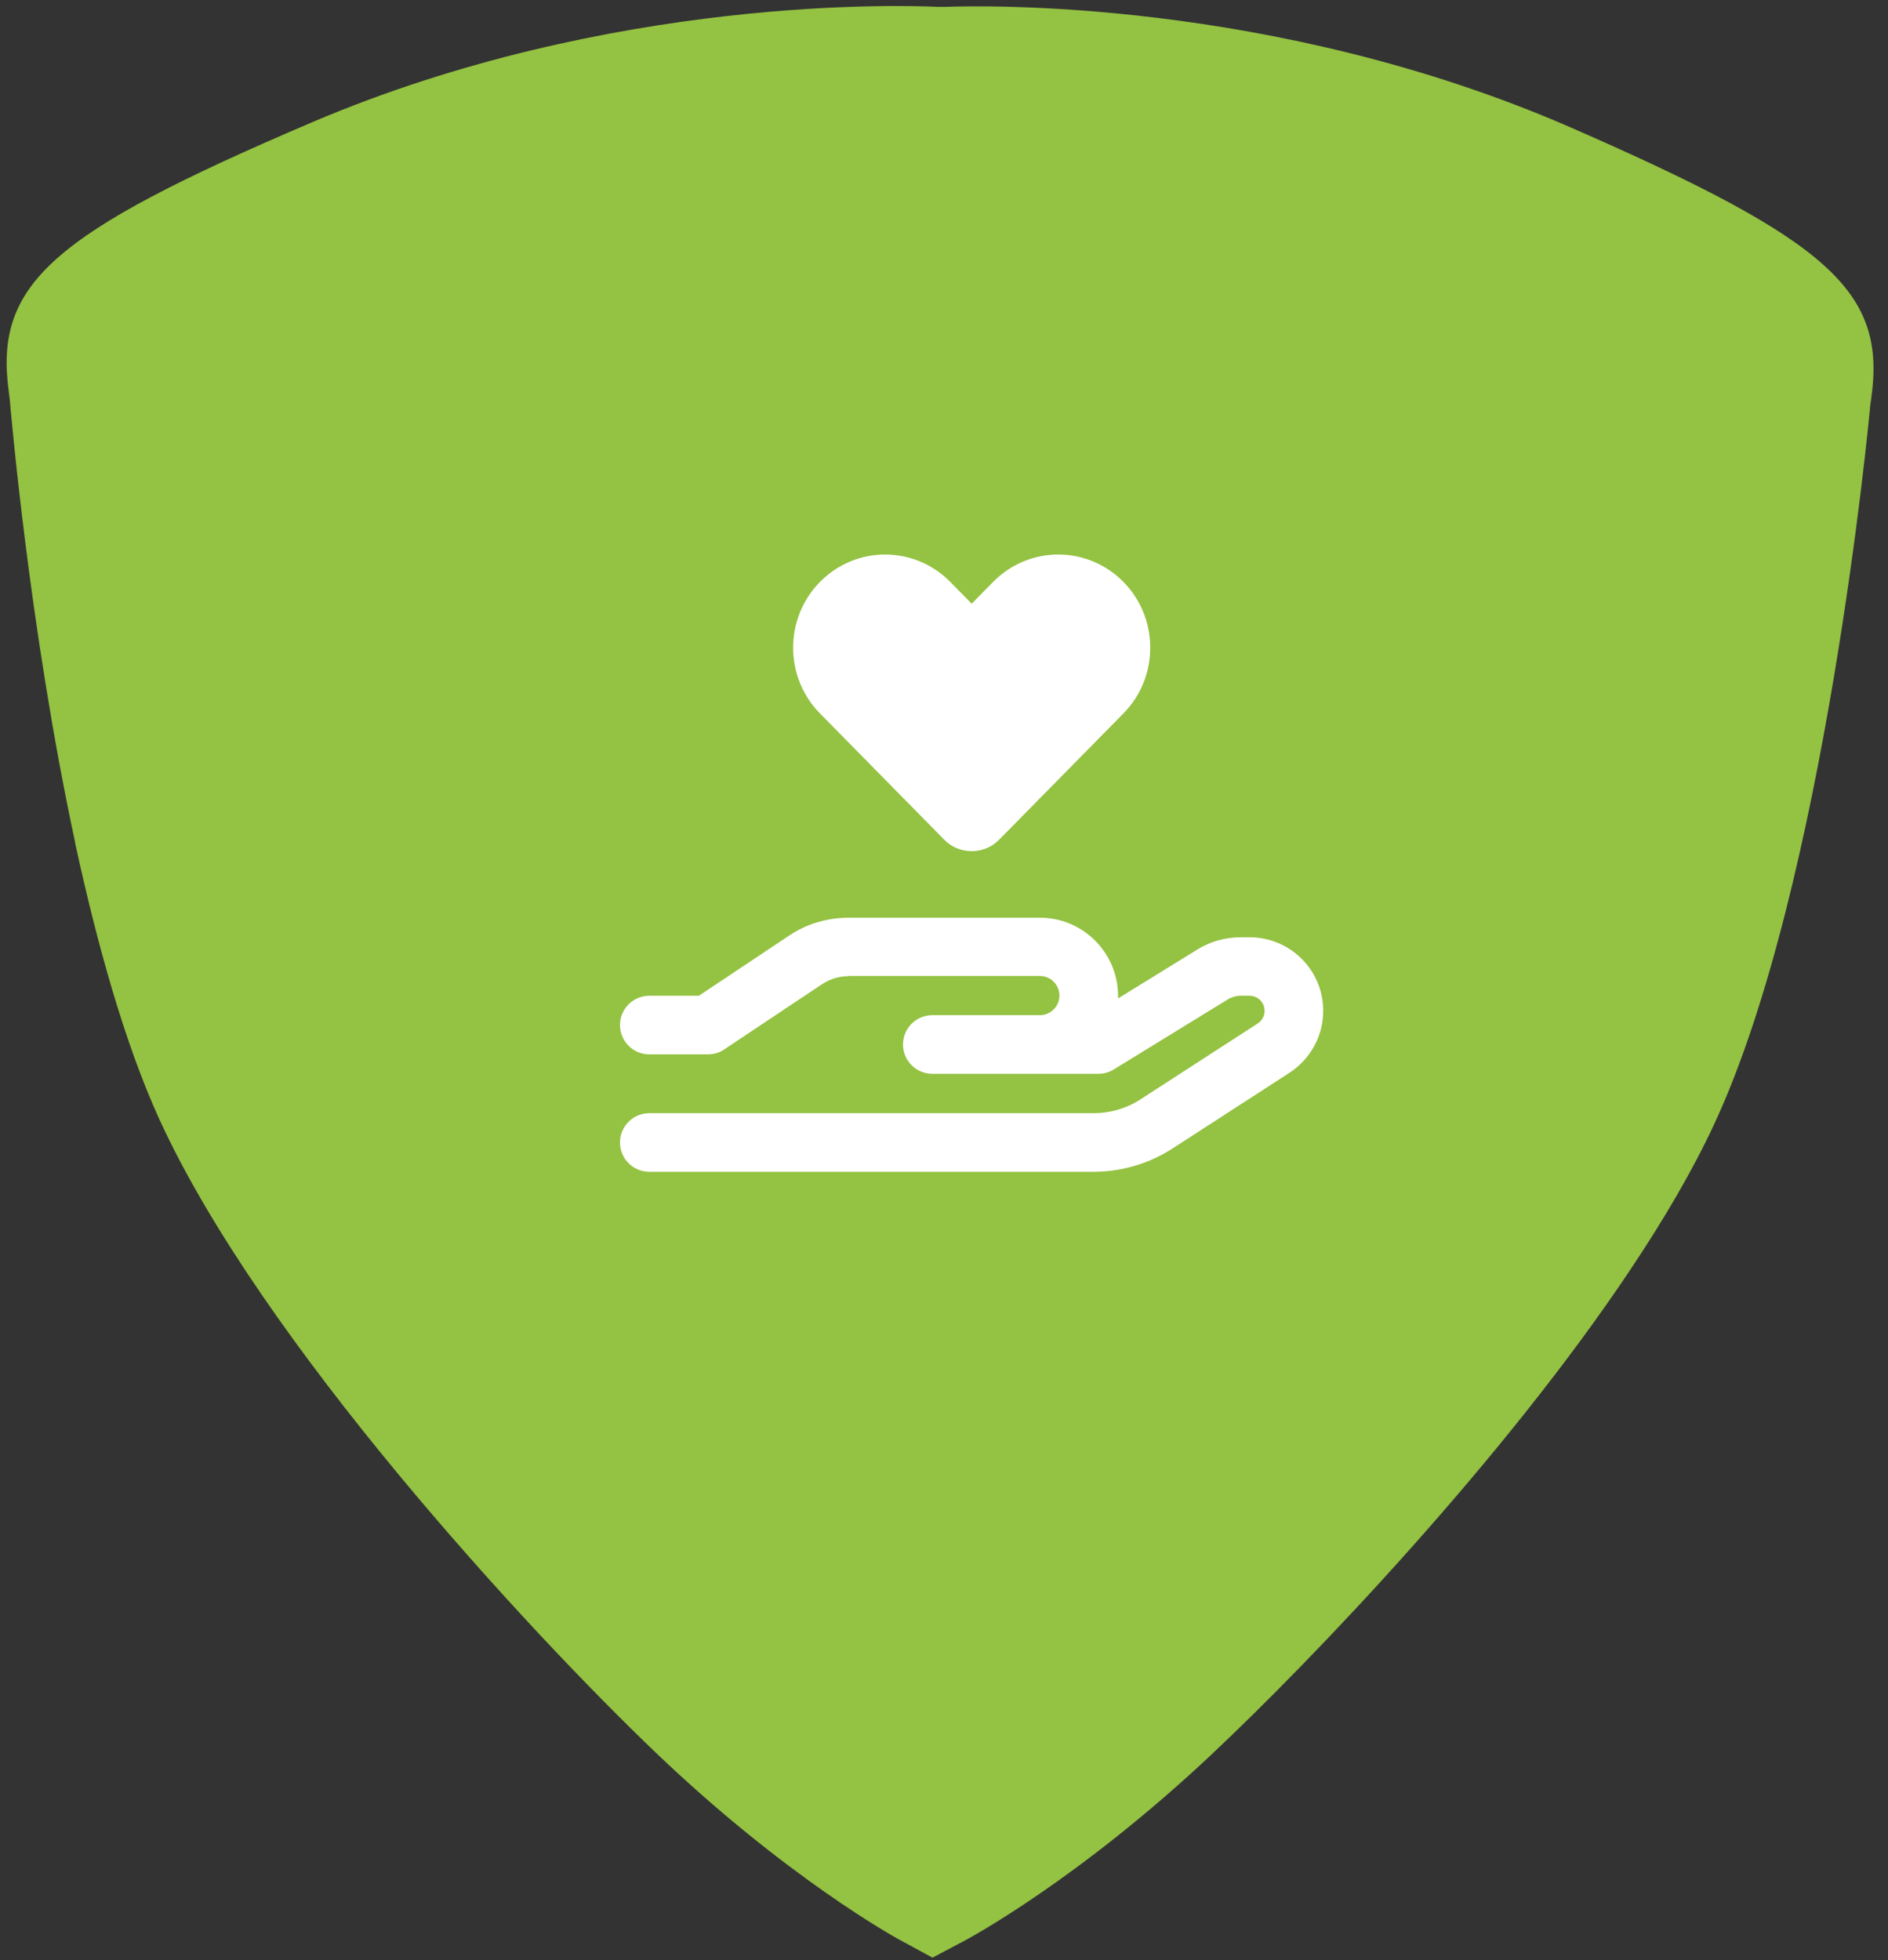
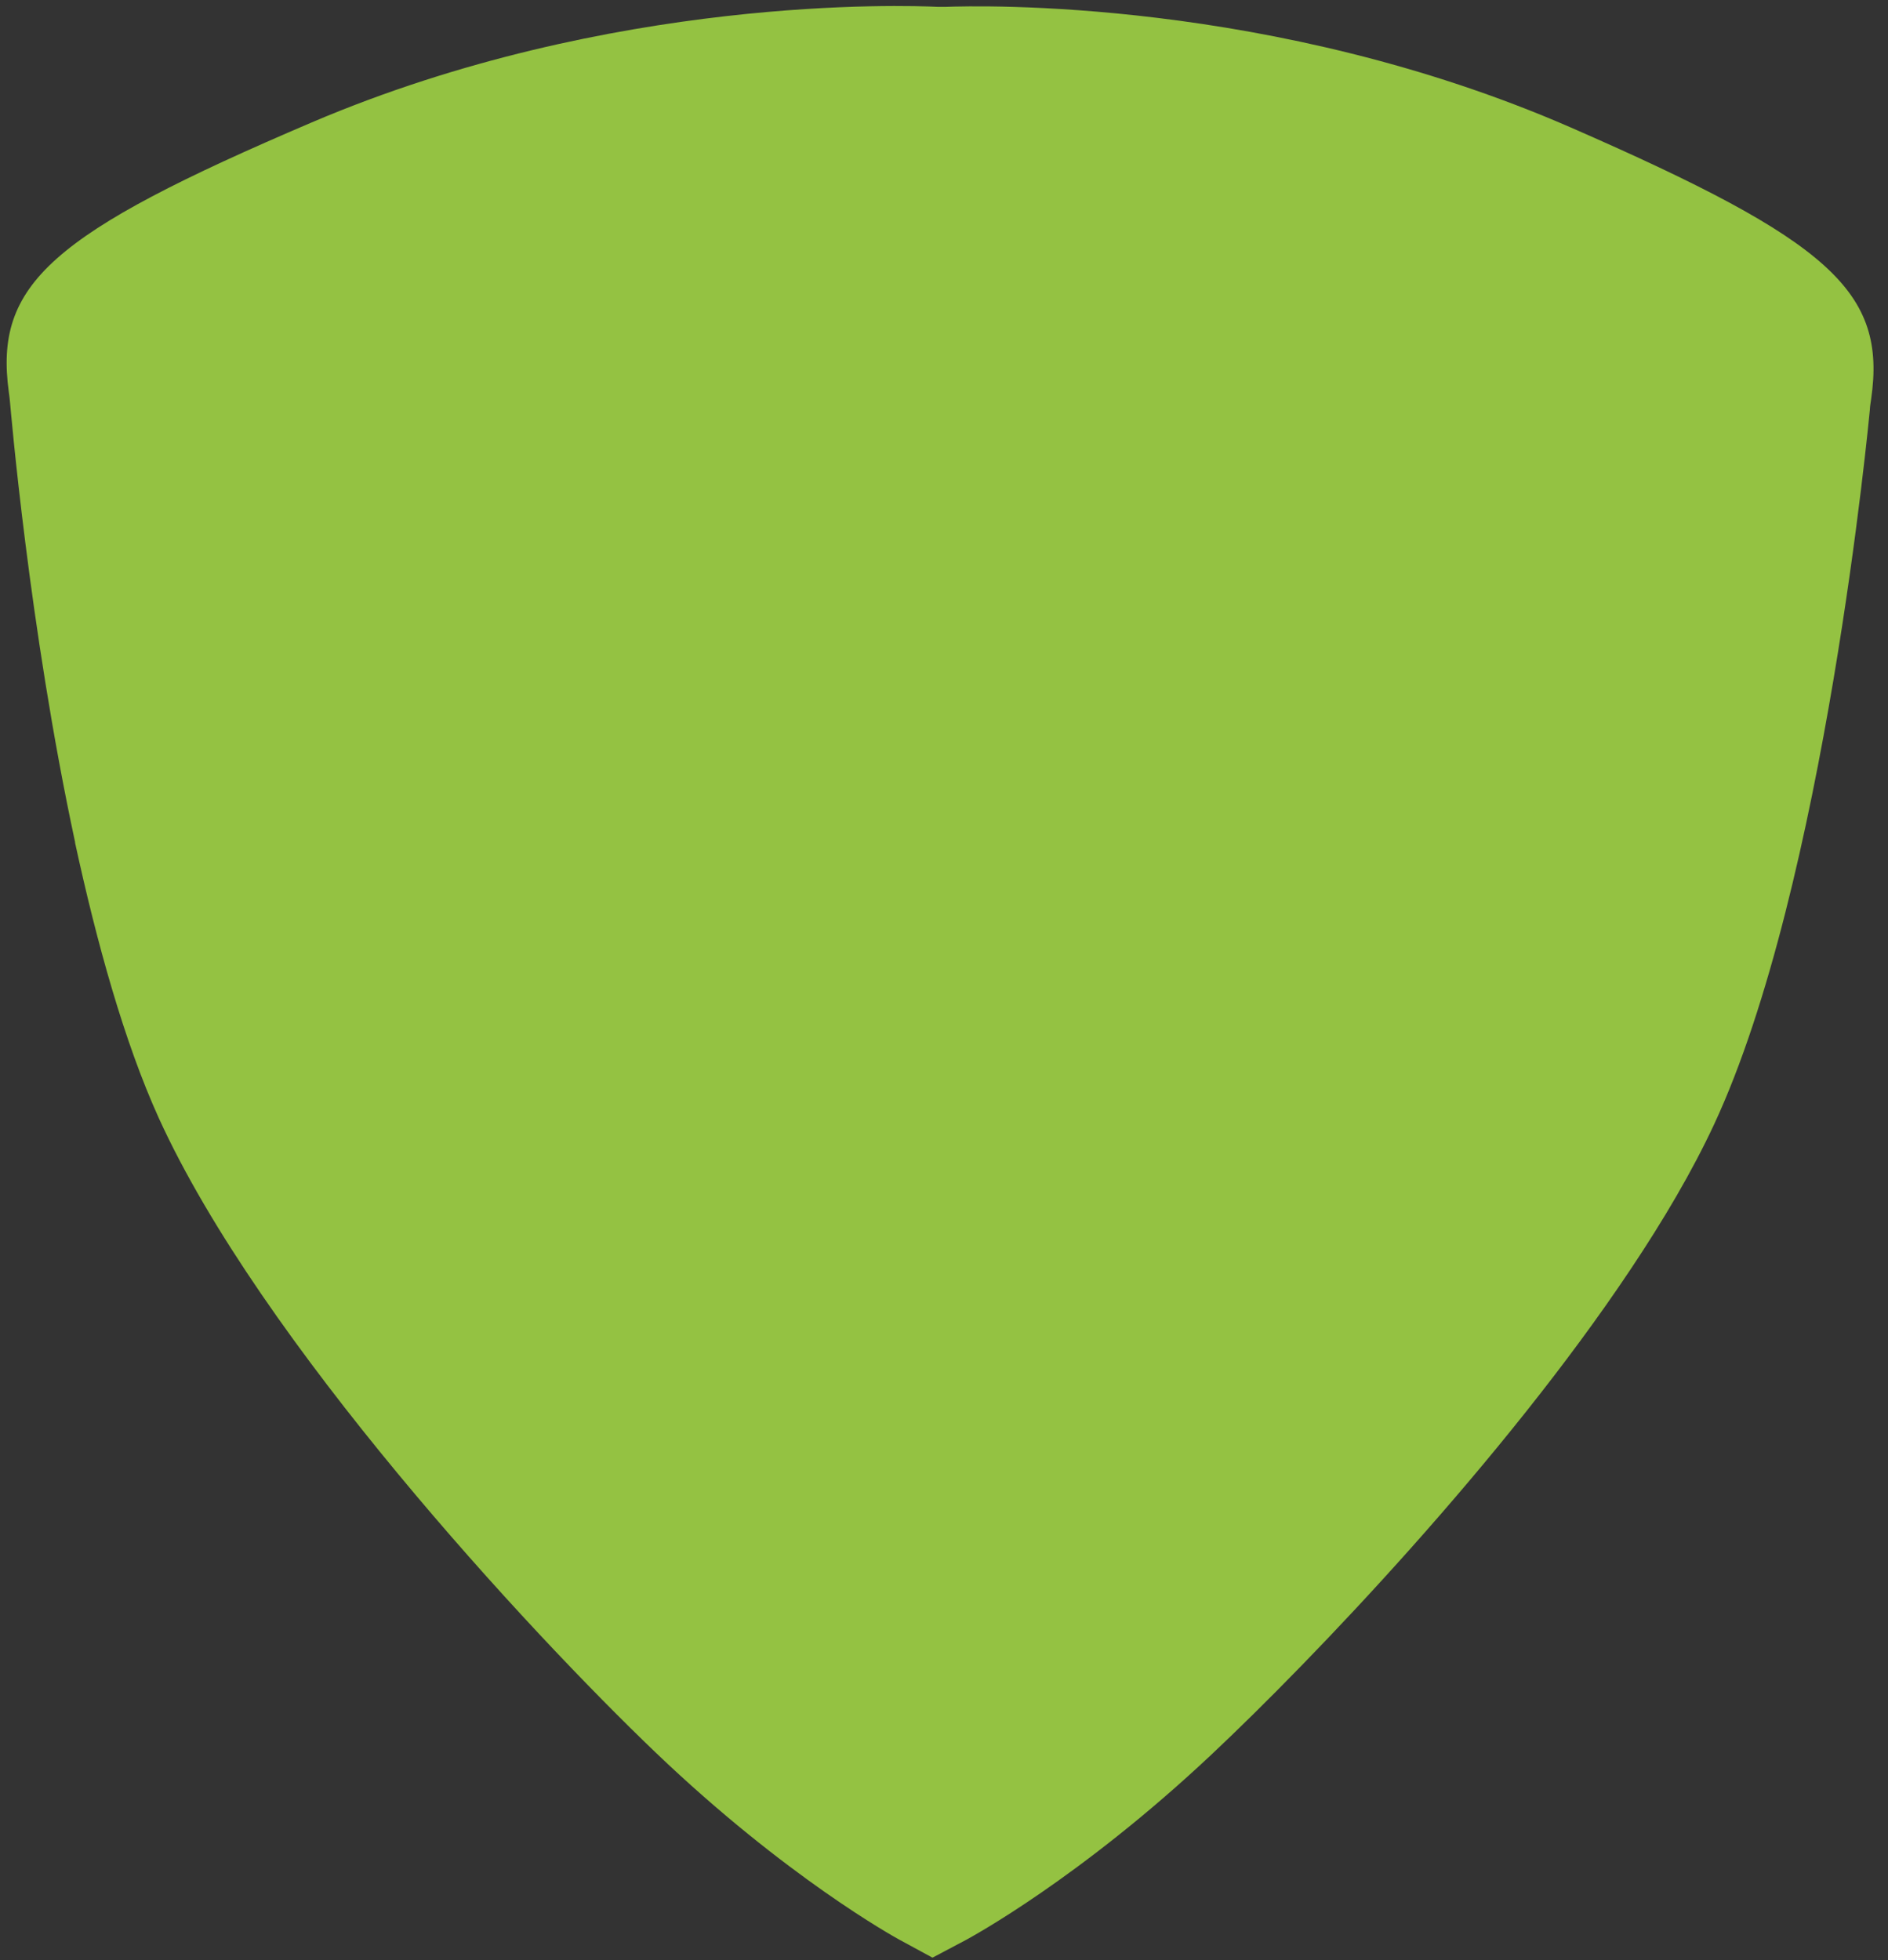
<svg xmlns="http://www.w3.org/2000/svg" id="Laag_1" version="1.1" viewBox="0 0 105 109">
  <rect x="0" y="0" width="105" height="109" fill="#333333" stroke="none" />
  <defs>
    <style>
      .st0 {
        fill: #94c242;
      }

      .st1 {
        fill: #fff;
      }
    </style>
  </defs>
  <path class="st0" d="M4.18,46.85C1.6,34.85.58,22.57.56,22.4c-.02-.21-.04-.41-.07-.6C-.33,15.8,2.82,13,17.33,6.81,34.01-.3,50.47.3,52.13.38h.49c1.67-.06,18.14-.53,34.74,6.71,14.45,6.31,17.57,9.13,16.7,15.12-.03.19-.06.38-.07.59-.03.26-2.47,26.44-8.66,39.72-1.2,2.58-2.81,5.32-4.67,8.1-7.03,10.53-17.64,21.64-23.3,26.96-7.32,6.88-13.36,10.14-13.61,10.28l-1.89,1-1.88-1.02c-.25-.14-6.26-3.45-13.51-10.38-7.09-6.78-21.99-22.88-27.64-35.29-1.92-4.23-3.45-9.75-4.66-15.33h0Z" />
-   <path class="st1" d="M47.21,54.28c-.54,0-1.06.16-1.51.46l-5.43,3.62c-.26.18-.58.27-.9.27h-3.26c-.9,0-1.63-.73-1.63-1.63s.73-1.63,1.63-1.63h2.76l5.01-3.34c.98-.66,2.14-1,3.32-1h10.63c2.4,0,4.35,1.95,4.35,4.35v.14l4.41-2.72c.73-.45,1.55-.68,2.41-.68h.5c2.26,0,4.09,1.83,4.09,4.09,0,1.39-.71,2.68-1.87,3.44l-6.49,4.2c-1.32.86-2.86,1.31-4.43,1.31h-24.69c-.9,0-1.63-.73-1.63-1.63s.73-1.63,1.63-1.63h24.7c.94,0,1.87-.27,2.65-.79l6.49-4.2c.24-.16.38-.41.38-.7,0-.46-.37-.84-.84-.84h-.5c-.24,0-.49.07-.7.2l-6.35,3.9c-.26.16-.55.24-.86.24h-9.23c-.9,0-1.63-.73-1.63-1.63s.73-1.63,1.63-1.63h5.98c.6,0,1.09-.49,1.09-1.09s-.49-1.09-1.09-1.09h-10.63,0ZM45.61,39.68c-2-2.02-2-5.31,0-7.33s5.23-2.02,7.23,0l1.2,1.22,1.2-1.22c2-2.02,5.23-2.02,7.23,0s2,5.31,0,7.33l-6.9,7.01c-.42.43-.97.64-1.53.64s-1.11-.21-1.53-.64l-6.9-7.01Z" />
</svg>